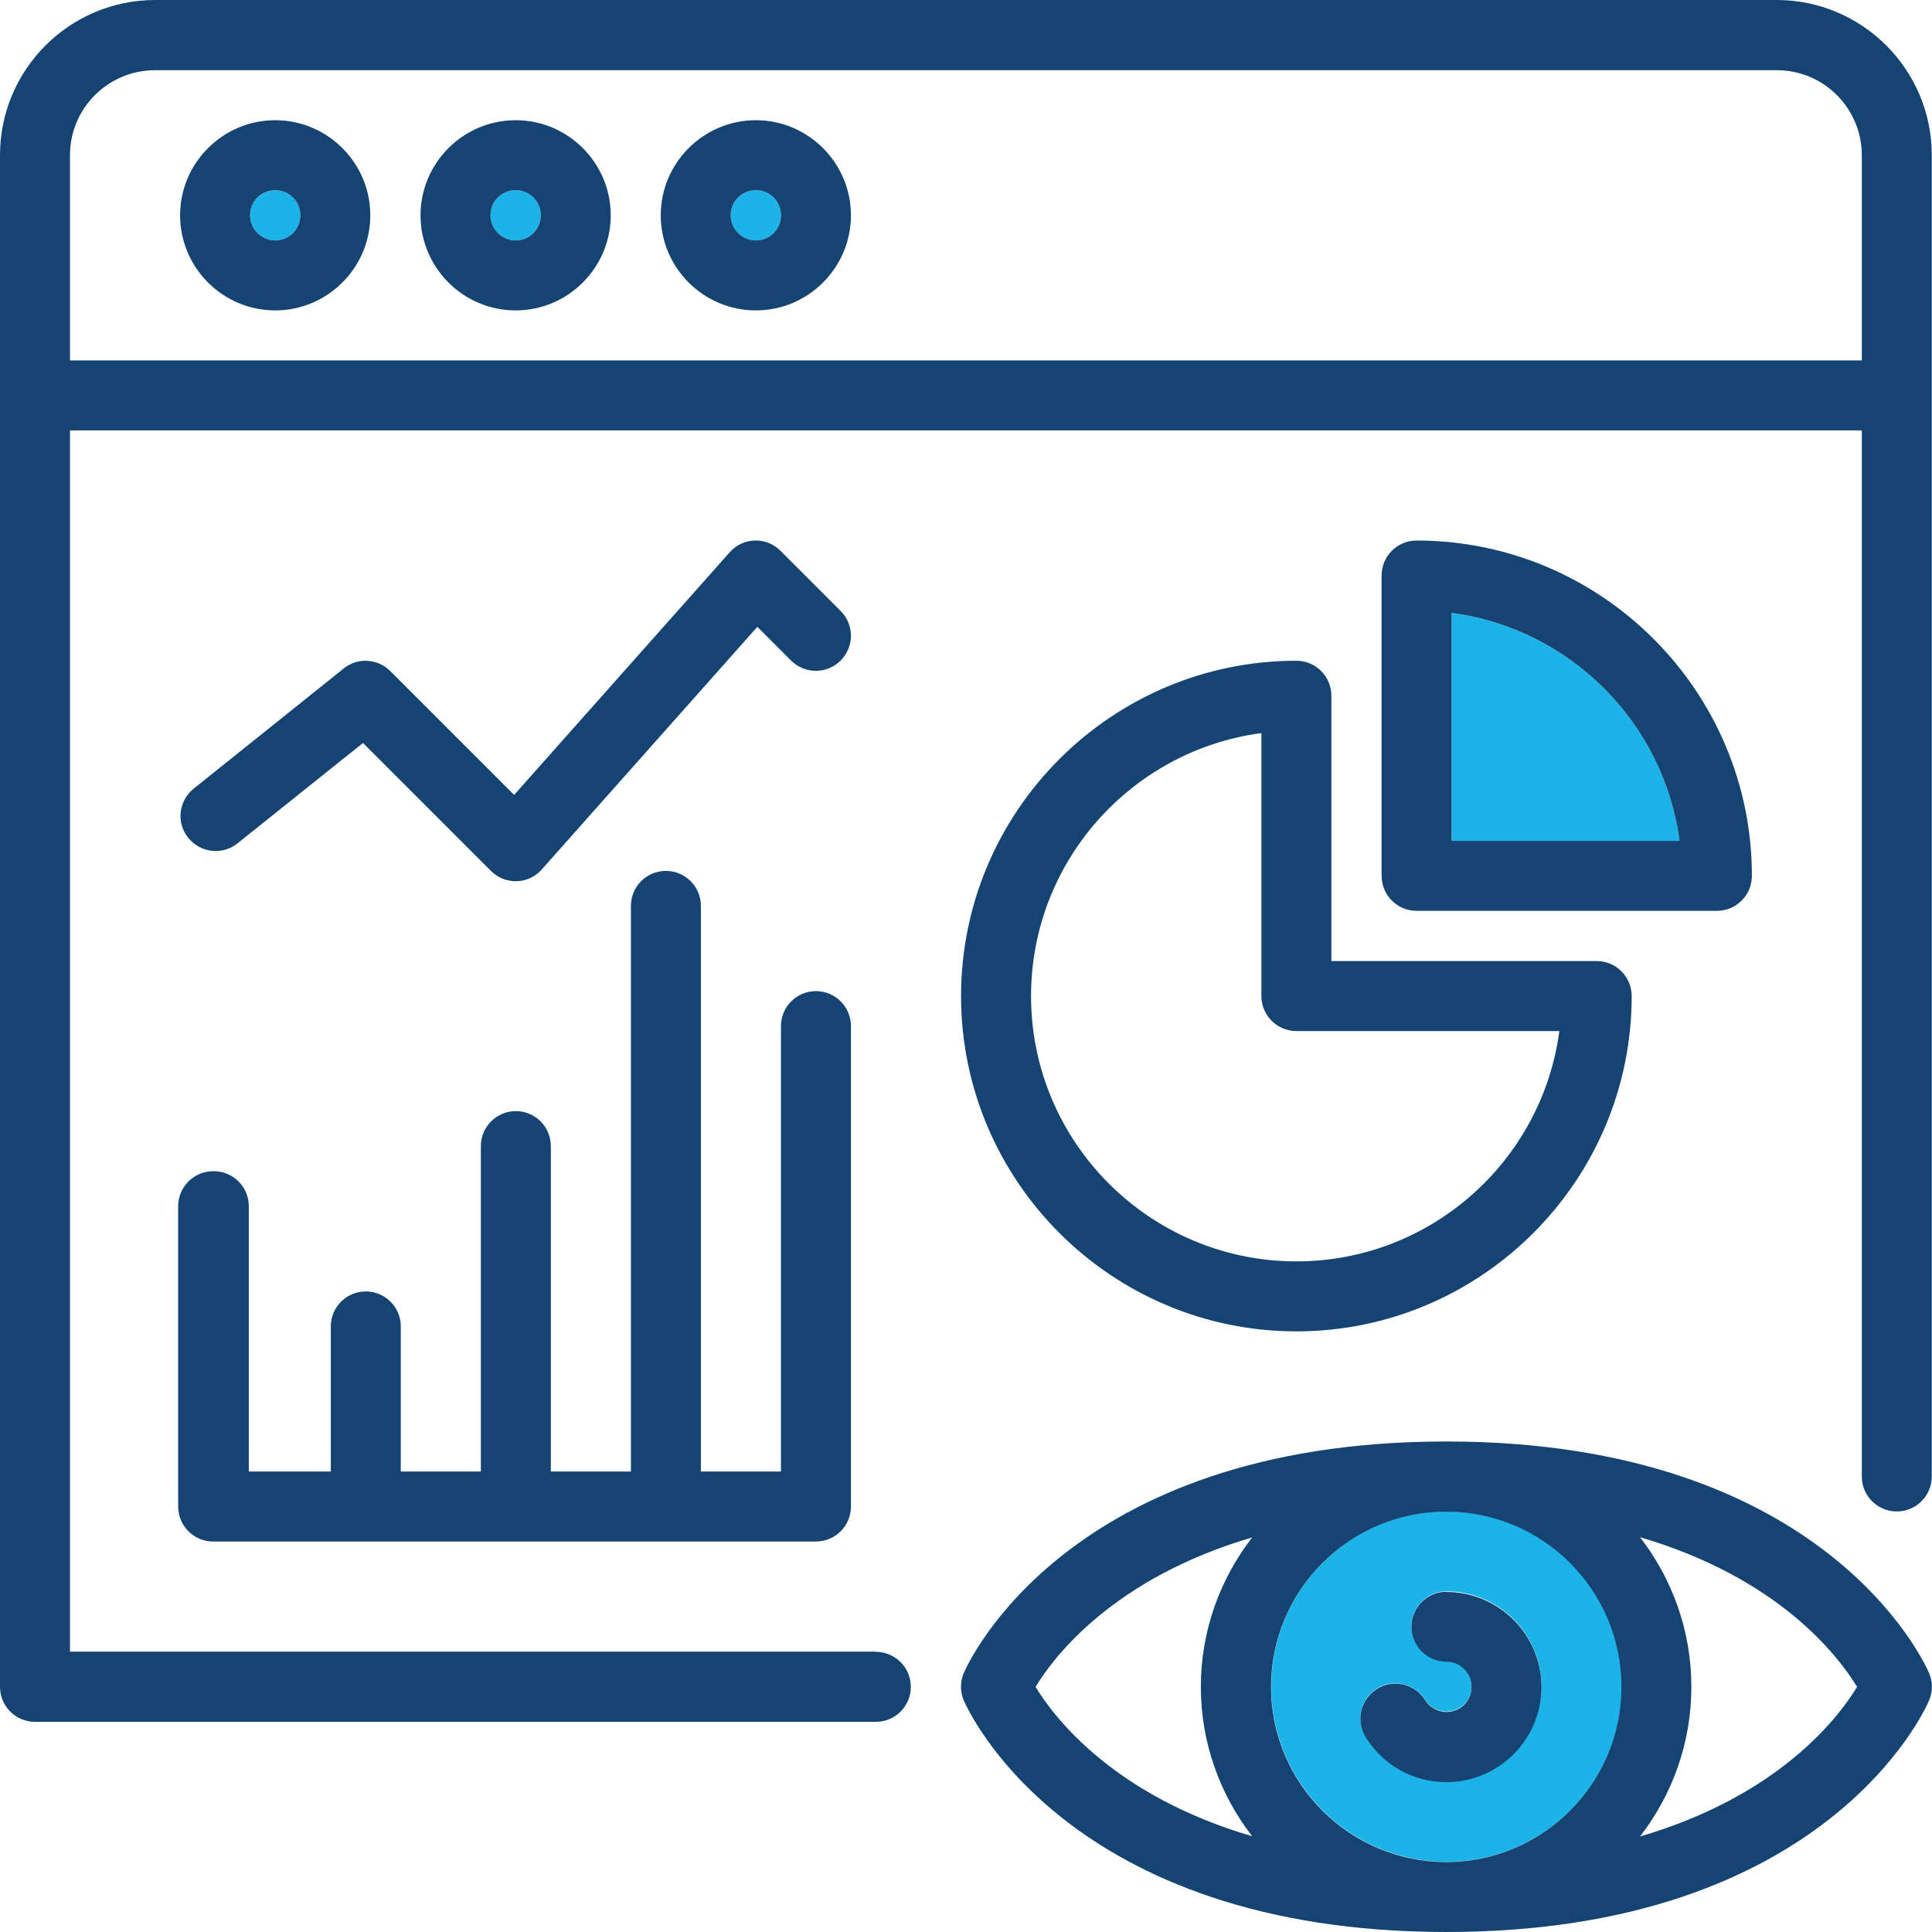
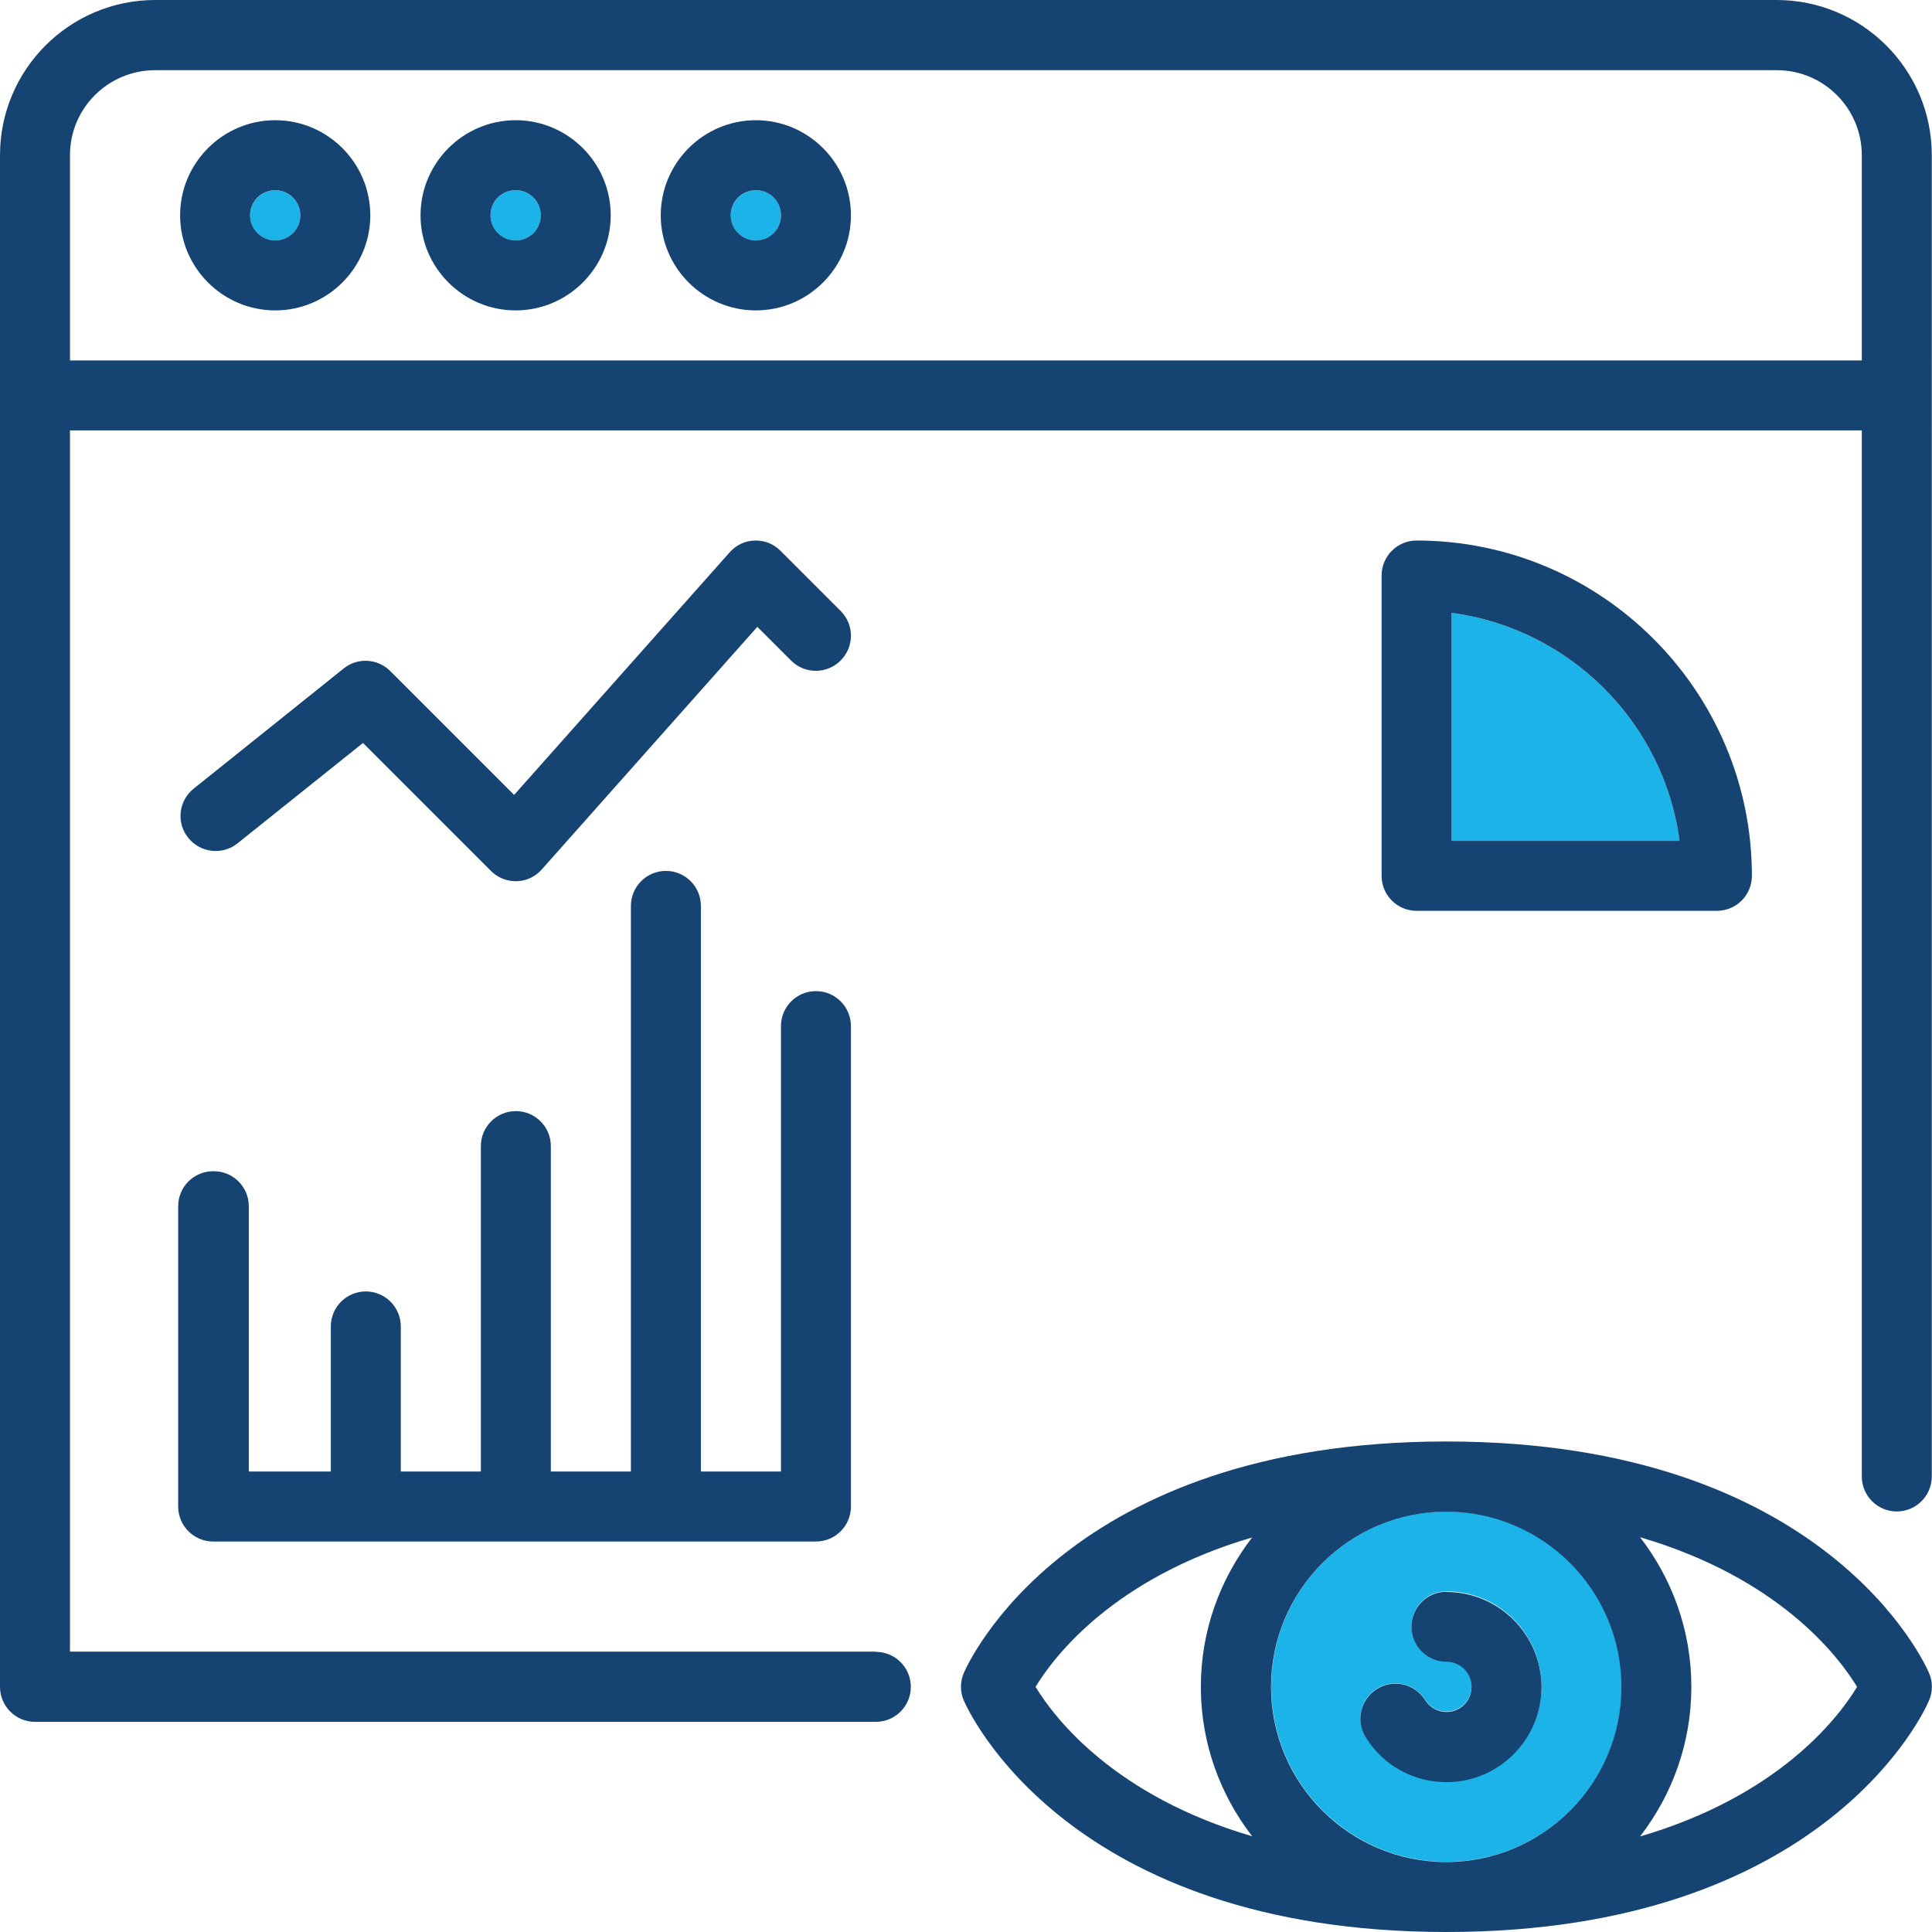
<svg xmlns="http://www.w3.org/2000/svg" id="Layer_1" viewBox="0 0 90 90">
  <defs>
    <style>.cls-1{fill:#1cb3e8;}.cls-2{fill:#154473;}</style>
  </defs>
  <path class="cls-1" d="m67.62,28.55v10.62h10.62c-.73-5.51-5.11-9.89-10.62-10.62Z" />
  <path class="cls-1" d="m35.21,8.86c-.64,0-1.17.52-1.17,1.17s.52,1.17,1.17,1.17,1.17-.52,1.17-1.17-.52-1.17-1.17-1.17Z" />
  <path class="cls-1" d="m12.82,8.86c-.64,0-1.17.52-1.17,1.17s.52,1.17,1.17,1.17,1.17-.52,1.17-1.17-.52-1.17-1.17-1.17Z" />
  <path class="cls-1" d="m24.02,8.86c-.64,0-1.17.52-1.17,1.17s.52,1.17,1.17,1.17,1.17-.52,1.17-1.17-.52-1.17-1.17-1.17Z" />
  <path class="cls-1" d="m67.38,70.41s0,0,0,0c-4.5,0-8.16,3.66-8.16,8.16s3.66,8.16,8.16,8.16c0,0,0,0,0,0,4.5,0,8.16-3.66,8.16-8.16s-3.66-8.16-8.16-8.16Zm0,12.59c-1.54,0-2.95-.78-3.76-2.09-.48-.77-.24-1.77.52-2.25.76-.47,1.77-.24,2.25.52.22.35.59.55.99.55.64,0,1.17-.52,1.17-1.17s-.52-1.17-1.17-1.17c-.9,0-1.63-.73-1.63-1.63s.73-1.63,1.63-1.63c2.44,0,4.43,1.99,4.43,4.43s-1.99,4.43-4.43,4.43Z" />
  <path class="cls-2" d="m40.8,76.94H3.26V20.05h83.47v48.73c0,.9.73,1.63,1.63,1.63s1.63-.73,1.63-1.63V7.23c0-3.99-3.24-7.23-7.23-7.23H7.23C3.24,0,0,3.24,0,7.23v71.35c0,.9.73,1.63,1.63,1.63h39.17c.9,0,1.63-.73,1.63-1.63s-.73-1.63-1.63-1.63ZM3.26,7.23c0-2.19,1.78-3.96,3.97-3.96h75.54c2.19,0,3.96,1.78,3.96,3.96v9.56H3.26V7.23Z" />
  <path class="cls-2" d="m12.82,5.6c-2.44,0-4.43,1.99-4.43,4.43s1.99,4.43,4.43,4.43,4.43-1.99,4.43-4.43-1.99-4.43-4.43-4.43Zm0,5.6c-.64,0-1.17-.52-1.17-1.17s.52-1.17,1.17-1.17,1.17.52,1.17,1.17-.52,1.17-1.17,1.17Z" />
  <path class="cls-2" d="m24.02,5.6c-2.44,0-4.43,1.99-4.43,4.43s1.99,4.43,4.43,4.43,4.43-1.99,4.43-4.43-1.99-4.43-4.43-4.43Zm0,5.6c-.64,0-1.17-.52-1.17-1.17s.52-1.17,1.17-1.17,1.17.52,1.17,1.17-.52,1.17-1.17,1.17Z" />
  <path class="cls-2" d="m35.21,5.6c-2.44,0-4.43,1.99-4.43,4.43s1.99,4.43,4.43,4.43,4.43-1.99,4.43-4.43-1.99-4.43-4.43-4.43Zm0,5.6c-.64,0-1.17-.52-1.17-1.17s.52-1.17,1.17-1.17,1.17.52,1.17,1.17-.52,1.17-1.17,1.17Z" />
  <path class="cls-2" d="m67.38,67.15h0s-.01,0-.02,0c-17.64,0-22.27,10.34-22.46,10.78-.18.41-.18.88,0,1.29.19.44,4.82,10.77,22.46,10.78,0,0,.01,0,.02,0h0c17.66,0,22.3-10.34,22.48-10.78.18-.41.18-.88,0-1.29-.19-.44-4.82-10.78-22.48-10.78Zm-9.05,18.39c-6.41-1.88-9.19-5.48-10.09-6.96.9-1.48,3.69-5.08,10.09-6.96-1.49,1.93-2.39,4.34-2.39,6.96s.9,5.03,2.39,6.96Zm9.04,1.2s0,0,0,0c-4.5,0-8.16-3.66-8.16-8.16s3.66-8.16,8.16-8.16c0,0,0,0,0,0,4.5,0,8.16,3.66,8.16,8.16s-3.66,8.16-8.16,8.16Zm9.03-1.19c1.49-1.93,2.39-4.34,2.39-6.97s-.9-5.04-2.39-6.97c6.42,1.88,9.21,5.49,10.11,6.97-.9,1.49-3.69,5.09-10.11,6.97Z" />
  <path class="cls-2" d="m67.38,74.15c-.9,0-1.63.73-1.63,1.63s.73,1.63,1.63,1.63c.64,0,1.17.52,1.17,1.17s-.52,1.17-1.17,1.17c-.4,0-.78-.21-.99-.55-.48-.77-1.49-1-2.25-.52-.76.48-1,1.48-.52,2.25.81,1.31,2.22,2.09,3.76,2.09,2.44,0,4.43-1.99,4.43-4.43s-1.99-4.43-4.43-4.43Z" />
  <path class="cls-2" d="m9.93,54.56c-.9,0-1.63.73-1.63,1.63v13.99c0,.9.73,1.63,1.63,1.63.02,0,.03,0,.05,0,.02,0,.03,0,.05,0h27.98c.9,0,1.63-.73,1.63-1.63v-22.38c0-.9-.73-1.63-1.63-1.63s-1.63.73-1.63,1.63v20.75h-3.73v-26.35c0-.9-.73-1.63-1.63-1.63s-1.63.73-1.63,1.63v26.35h-3.73v-15.16c0-.9-.73-1.63-1.63-1.63s-1.63.73-1.63,1.63v15.16h-3.73v-6.76c0-.9-.73-1.63-1.63-1.63s-1.63.73-1.63,1.63v6.76h-3.82v-12.36c0-.9-.73-1.63-1.63-1.63Z" />
-   <path class="cls-2" d="m60.39,30.78c-8.61,0-15.62,7.01-15.62,15.62s7.01,15.62,15.62,15.62,15.62-7.01,15.62-15.62c0-.9-.73-1.63-1.63-1.63h-12.36v-12.36c0-.9-.73-1.63-1.63-1.63Zm12.25,17.25c-.8,6.05-5.99,10.73-12.25,10.73-6.81,0-12.36-5.54-12.36-12.36,0-6.26,4.68-11.45,10.73-12.25v12.25c0,.9.73,1.63,1.63,1.63h12.25Z" />
  <path class="cls-2" d="m81.61,40.8c0-8.61-7.01-15.62-15.62-15.62-.9,0-1.63.73-1.63,1.63v13.99c0,.9.73,1.63,1.63,1.63h13.99c.9,0,1.63-.73,1.63-1.63Zm-13.99-1.63v-10.62c5.51.73,9.89,5.11,10.62,10.62h-10.62Z" />
  <path class="cls-2" d="m39.16,28.46l-2.8-2.8c-.32-.32-.73-.49-1.2-.48-.45.01-.87.21-1.17.55l-10.04,11.3-5.77-5.77c-.59-.59-1.53-.64-2.17-.12l-6.99,5.6c-.7.56-.82,1.59-.25,2.29.56.7,1.59.82,2.29.26l5.85-4.68,5.96,5.96c.31.31.72.48,1.15.48.02,0,.03,0,.05,0,.45-.01.87-.21,1.17-.55l10.04-11.3,1.57,1.57c.64.64,1.67.64,2.31,0s.64-1.67,0-2.31Z" />
</svg>